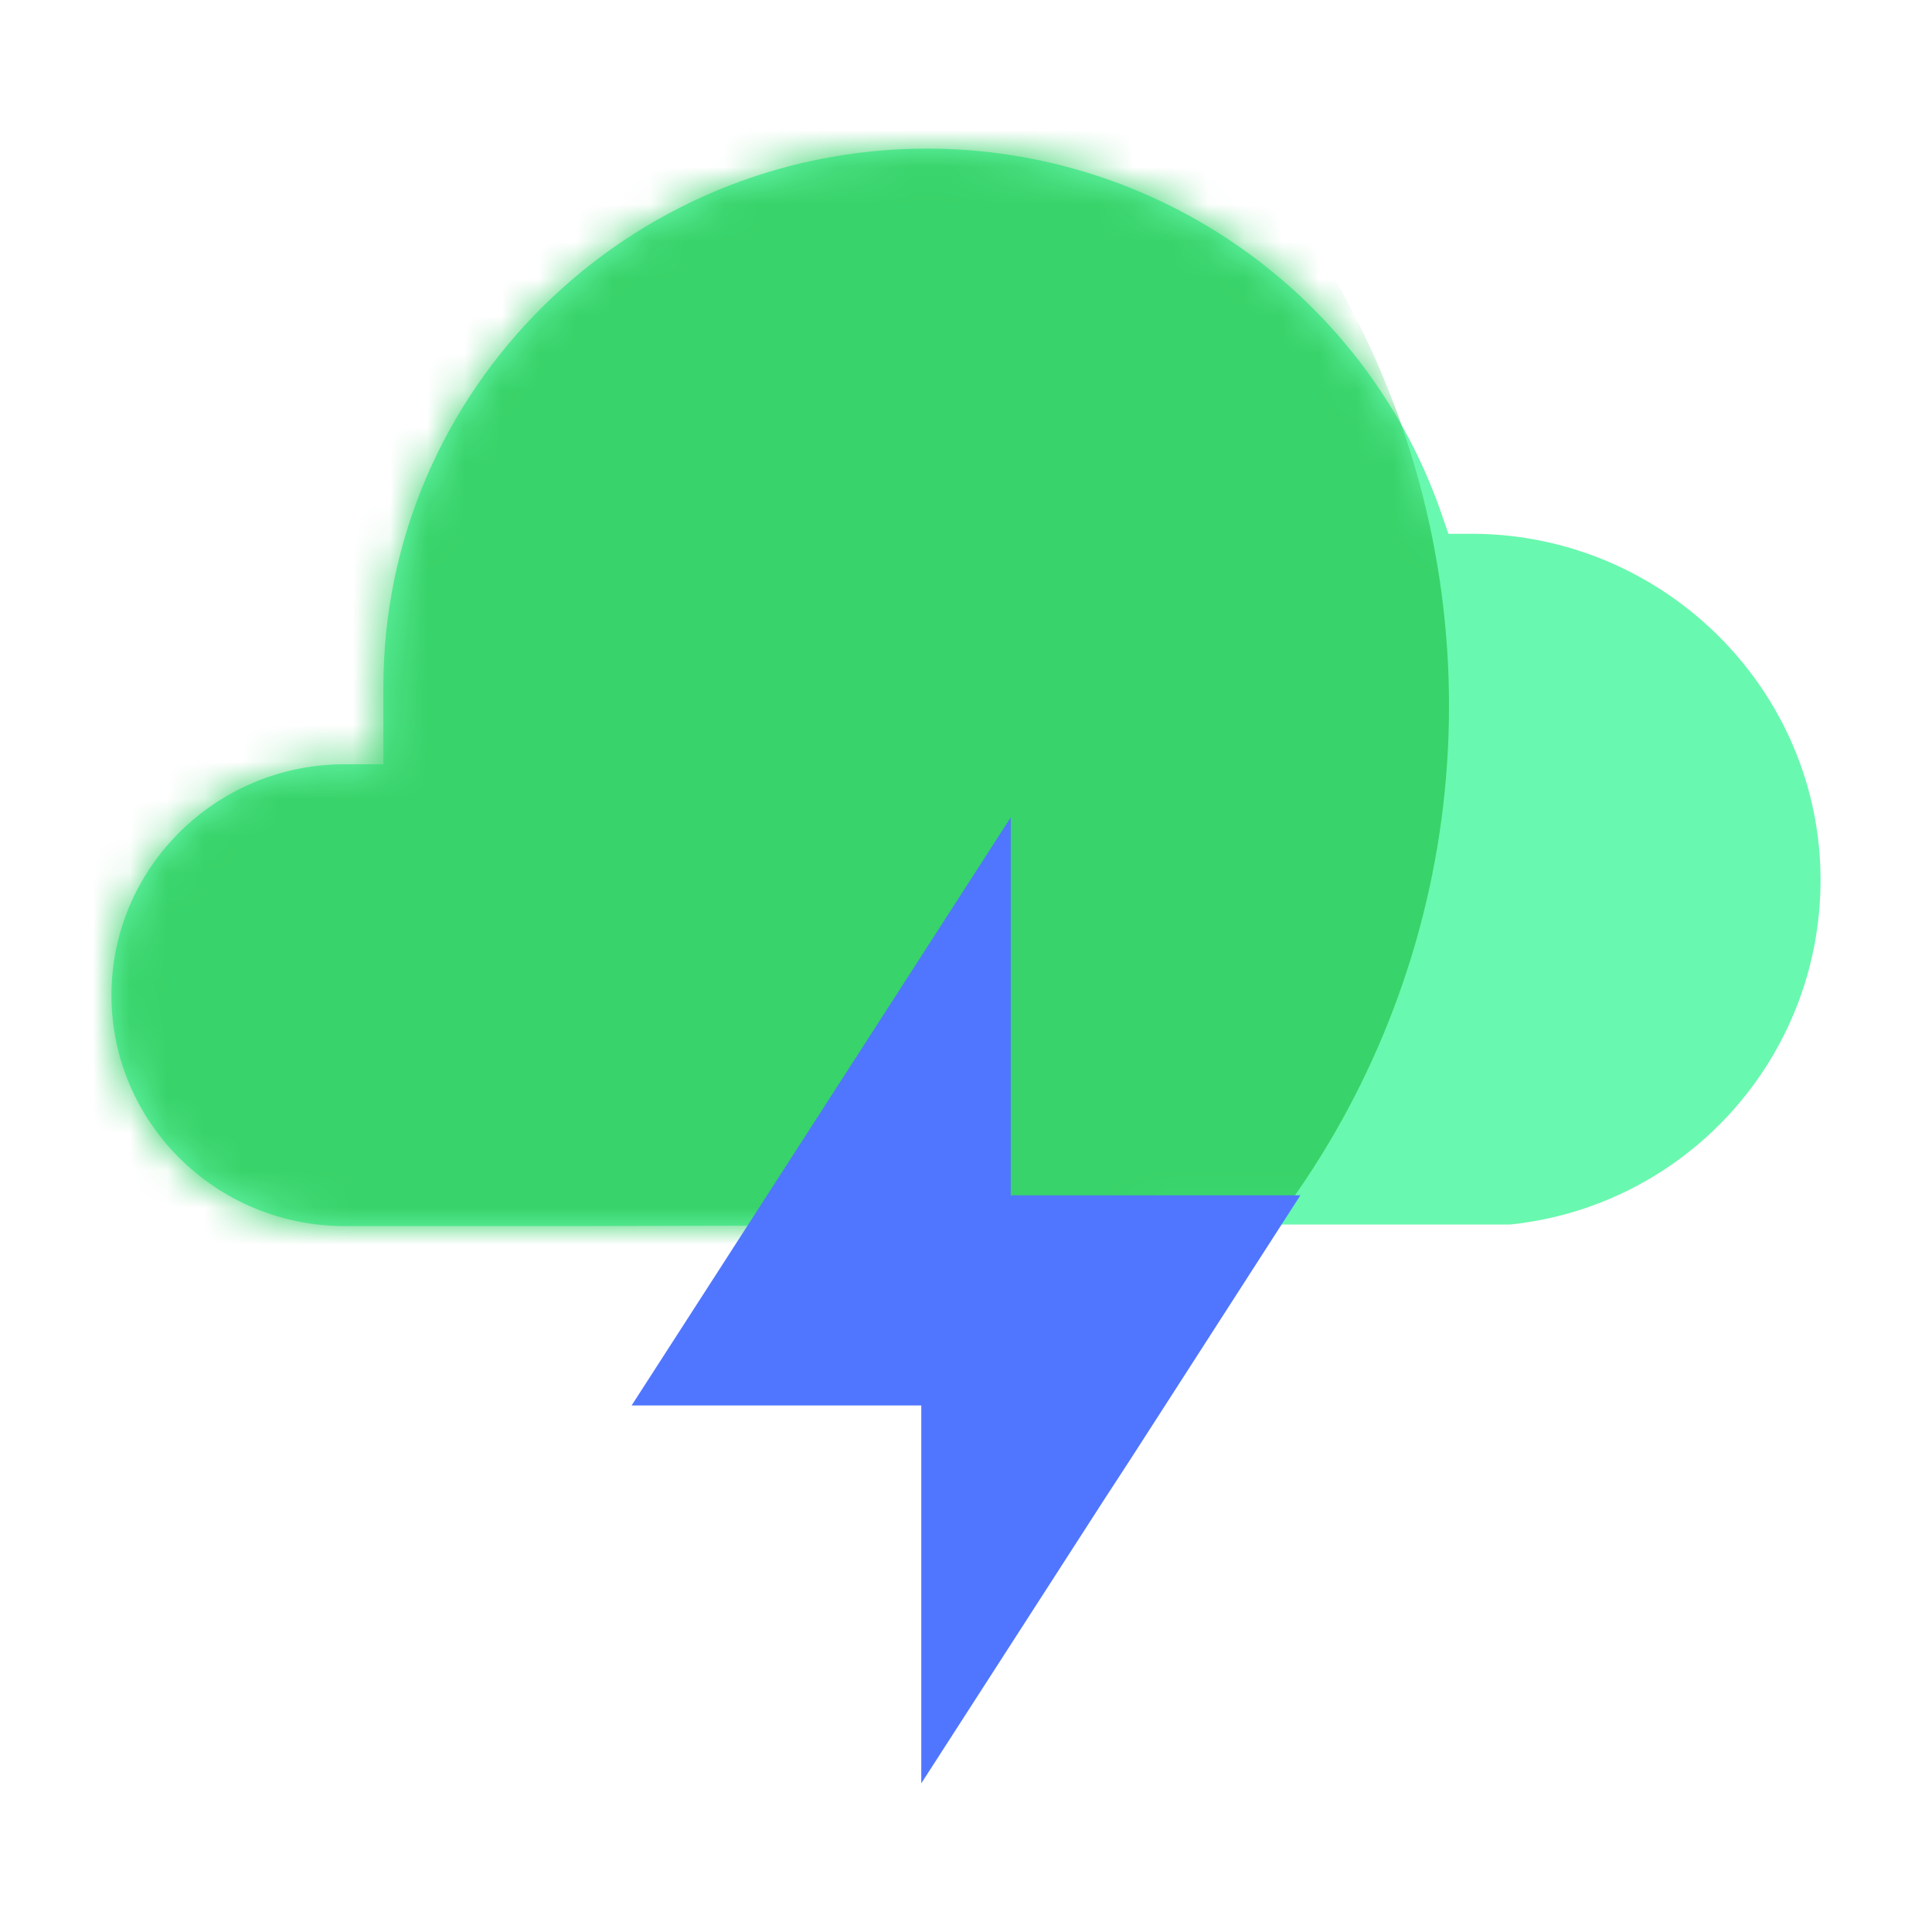
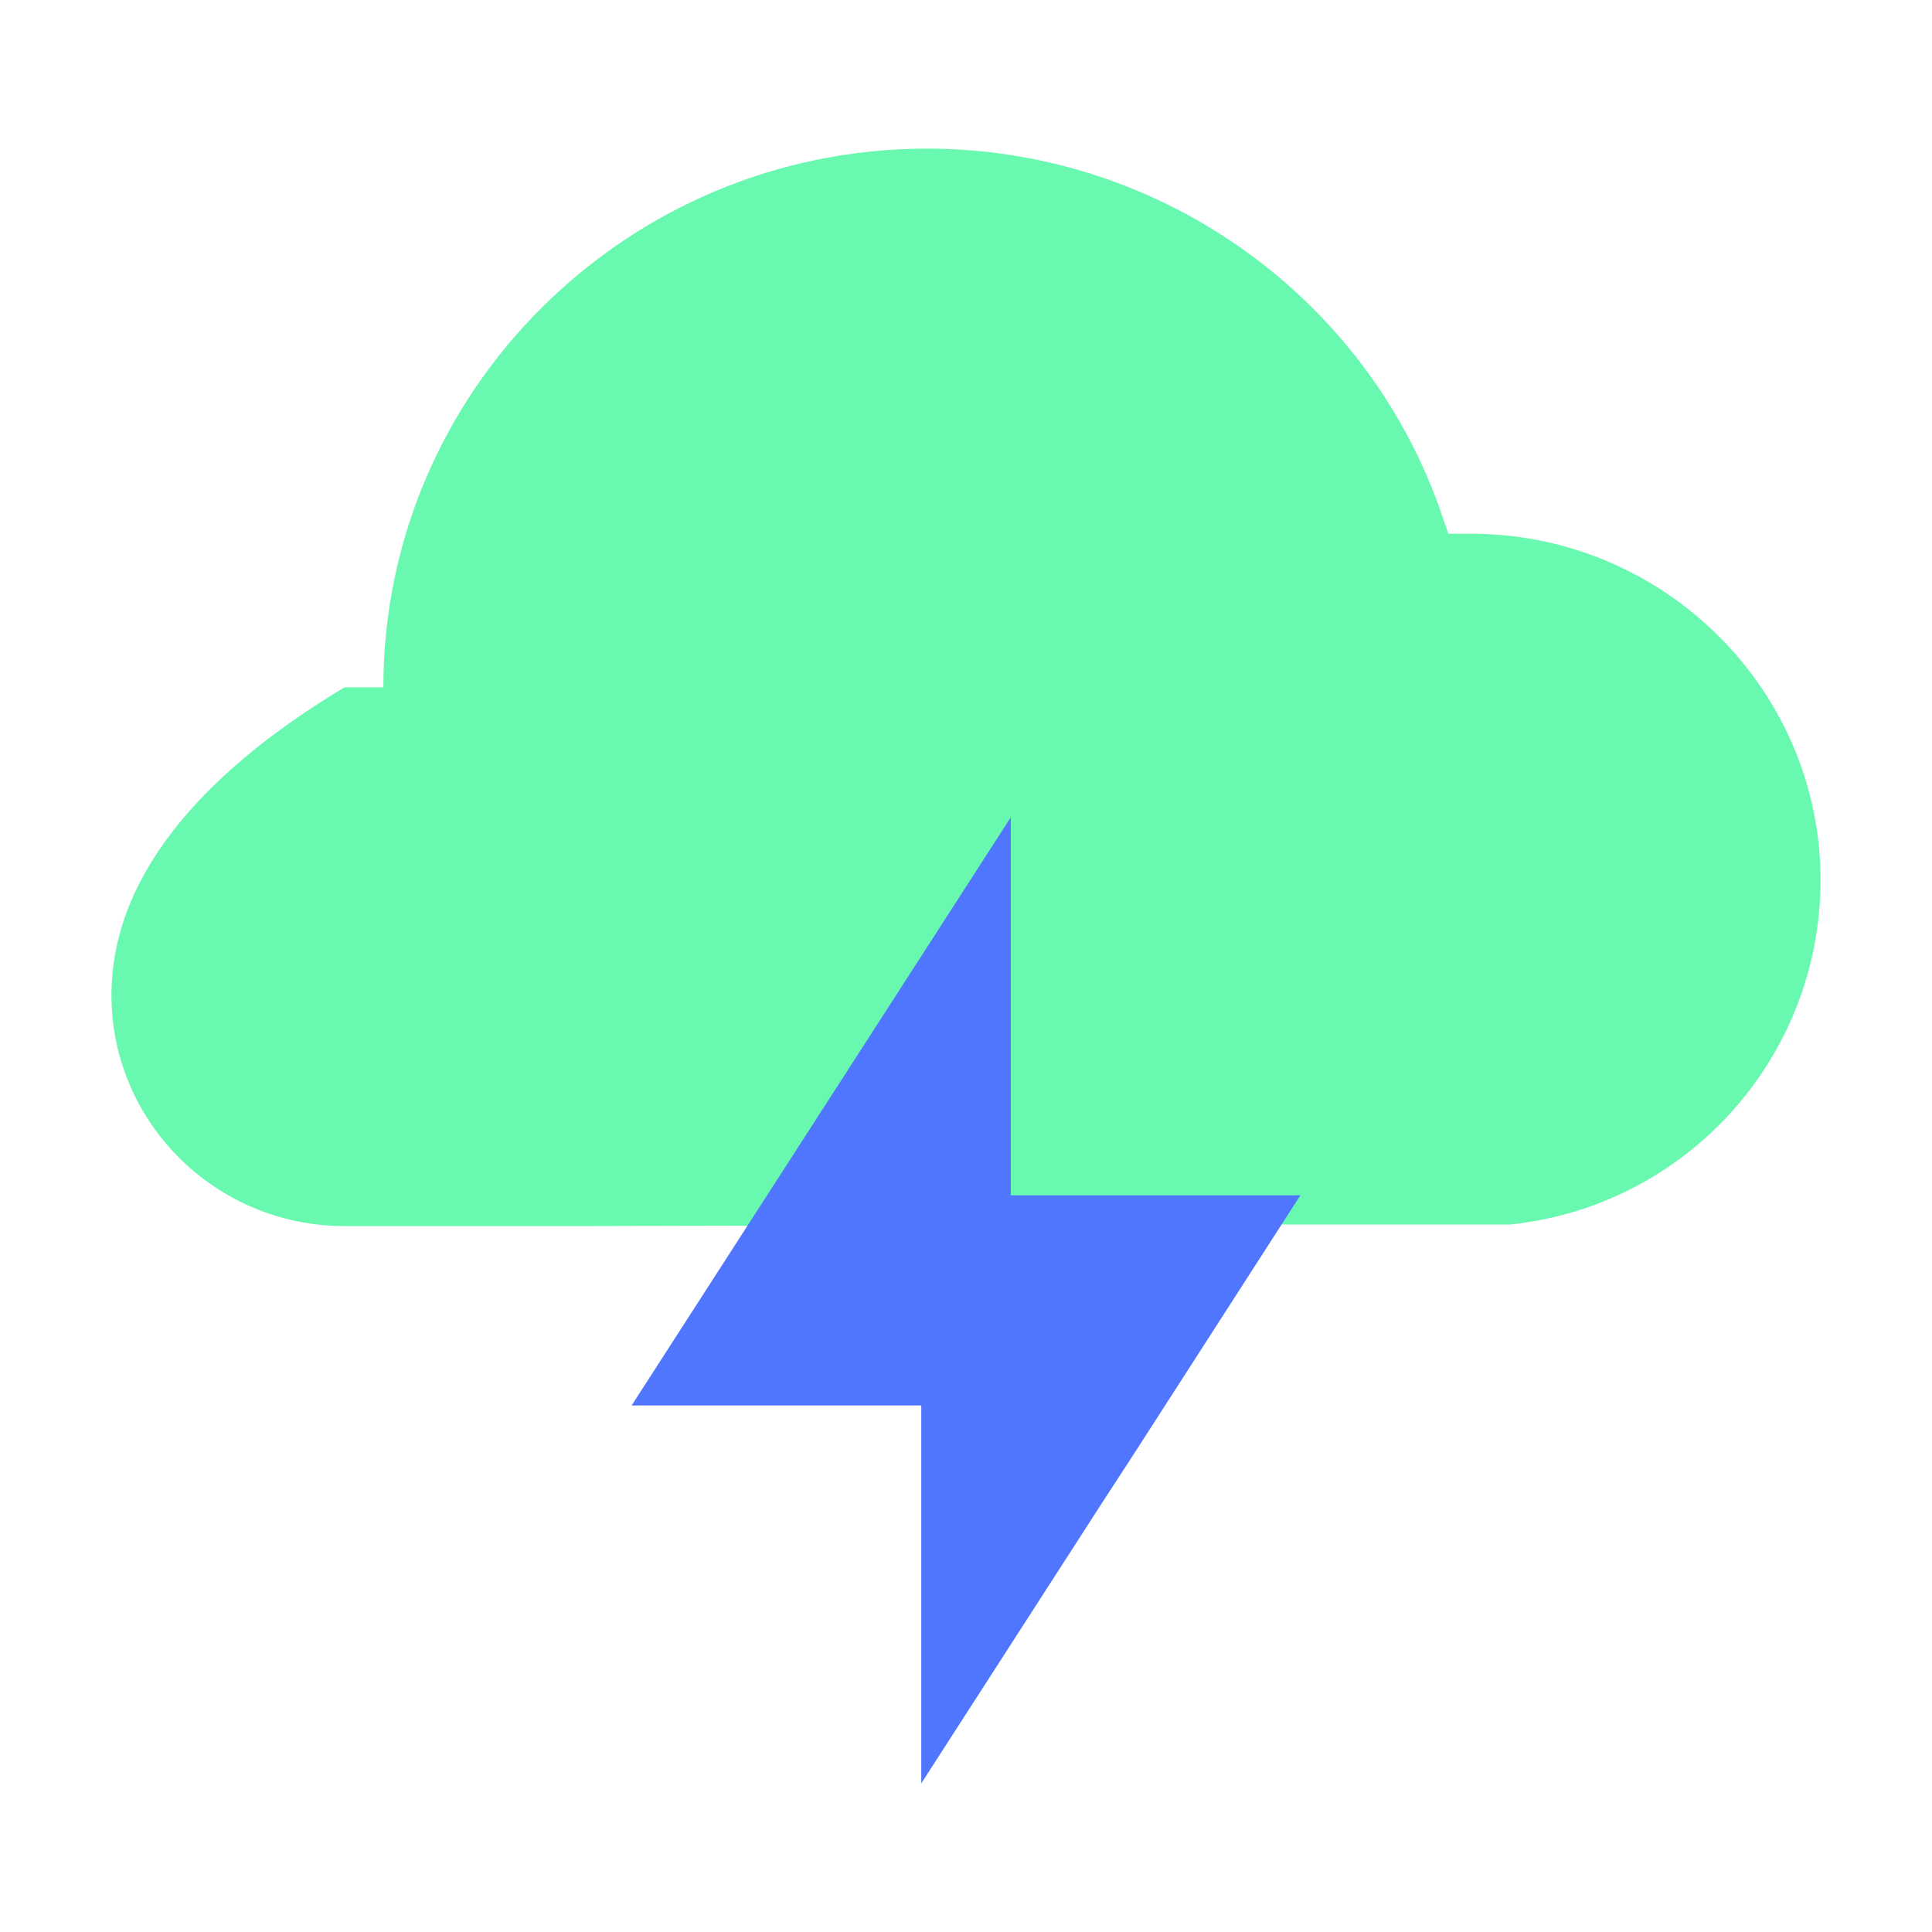
<svg xmlns="http://www.w3.org/2000/svg" width="52" height="52" viewBox="0 0 52 52" fill="none">
-   <path d="M9.273 33H15.598L33.214 32.959H40.636C45.362 32.472 49 28.495 49 23.679C49 18.604 44.839 14.43 39.716 14.367H38.984L38.744 13.674C36.674 7.884 31.133 4 24.954 4C16.884 4 10.318 10.504 10.318 18.5V20.571H9.273C5.812 20.571 3 23.358 3 26.786C3 30.214 5.812 33 9.273 33Z" fill="#69F8AF" />
+   <path d="M9.273 33H15.598L33.214 32.959H40.636C45.362 32.472 49 28.495 49 23.679C49 18.604 44.839 14.43 39.716 14.367H38.984L38.744 13.674C36.674 7.884 31.133 4 24.954 4C16.884 4 10.318 10.504 10.318 18.5H9.273C5.812 20.571 3 23.358 3 26.786C3 30.214 5.812 33 9.273 33Z" fill="#69F8AF" />
  <mask id="mask0_7552_93402" style="mask-type:alpha" maskUnits="userSpaceOnUse" x="3" y="4" width="46" height="29">
    <path d="M9.273 33H15.598L33.214 32.959H40.636C45.362 32.472 49 28.495 49 23.679C49 18.604 44.839 14.43 39.716 14.367H38.984L38.744 13.674C36.674 7.884 31.133 4 24.954 4C16.884 4 10.318 10.504 10.318 18.5V20.571H9.273C5.812 20.571 3 23.358 3 26.786C3 30.214 5.812 33 9.273 33Z" fill="#69F8AF" />
  </mask>
  <g mask="url(#mask0_7552_93402)">
-     <circle cx="16" cy="19" r="23" fill="#38D36A" />
-   </g>
+     </g>
  <path d="M27.204 22L17 37.828H24.796V38.218V39.301V40.384V48L29.712 40.373L30.41 39.301L31.108 38.218L35 32.172H27.204V22Z" fill="#5076FF" />
</svg>